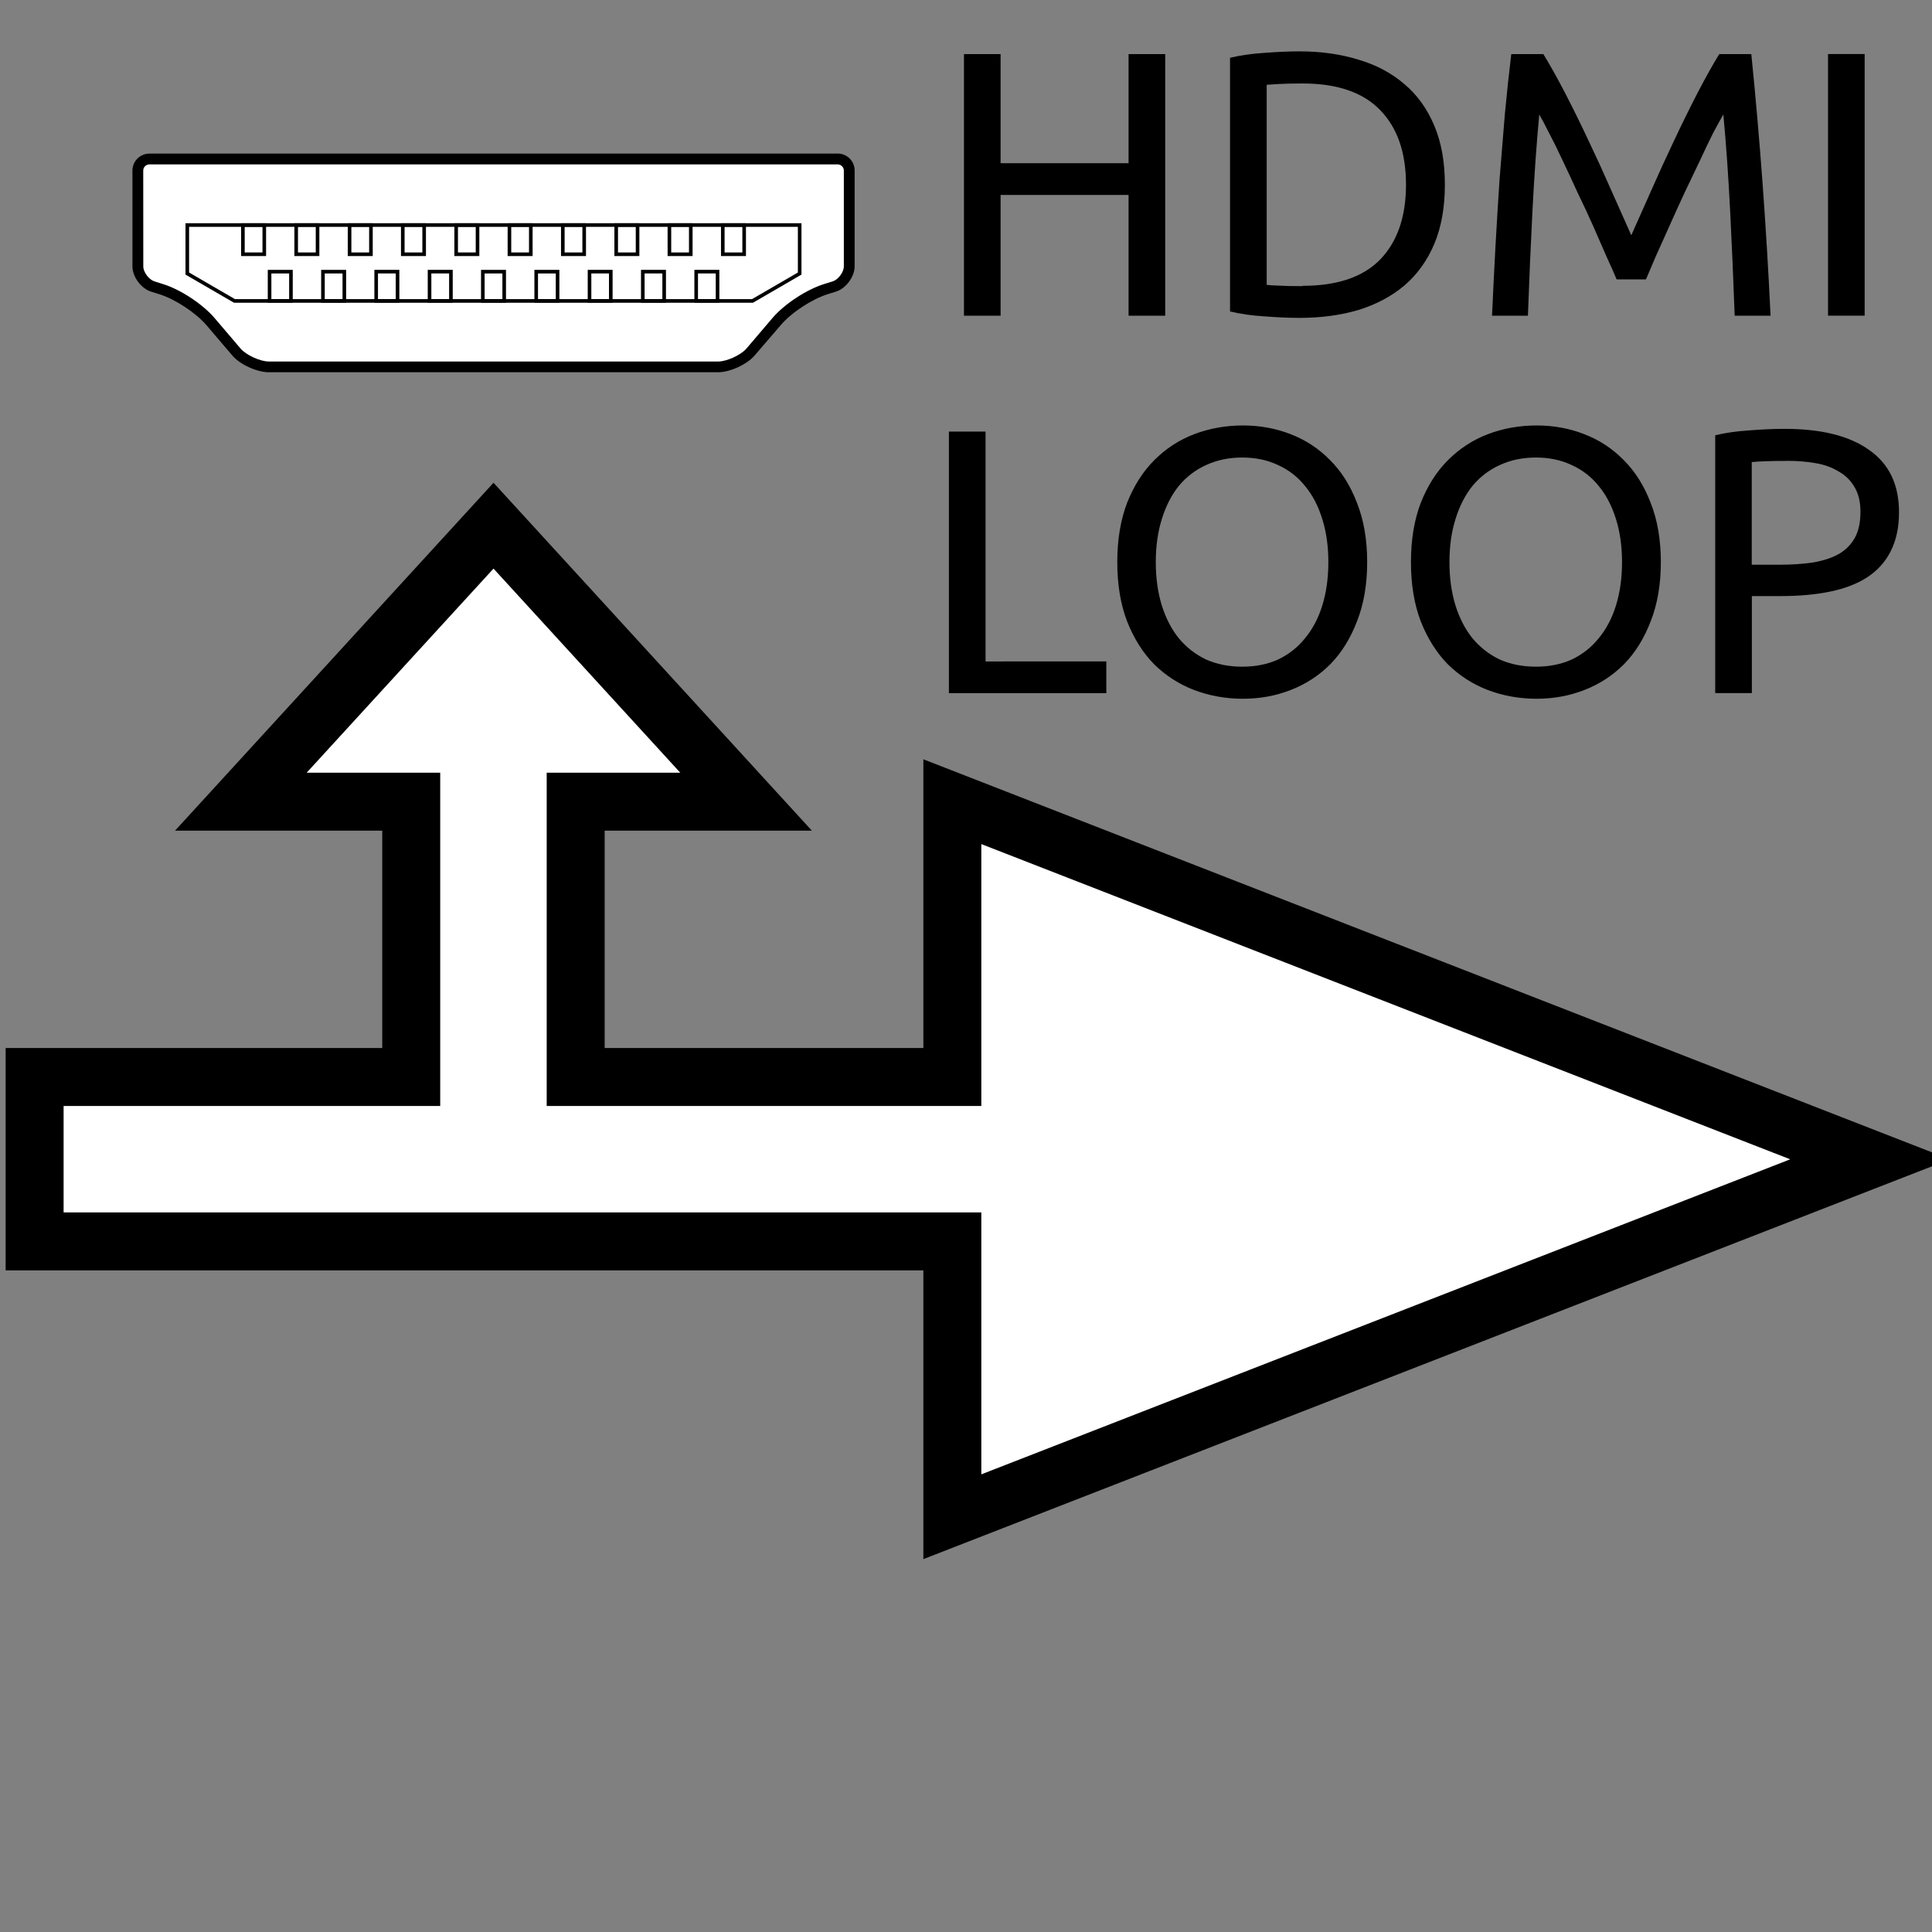
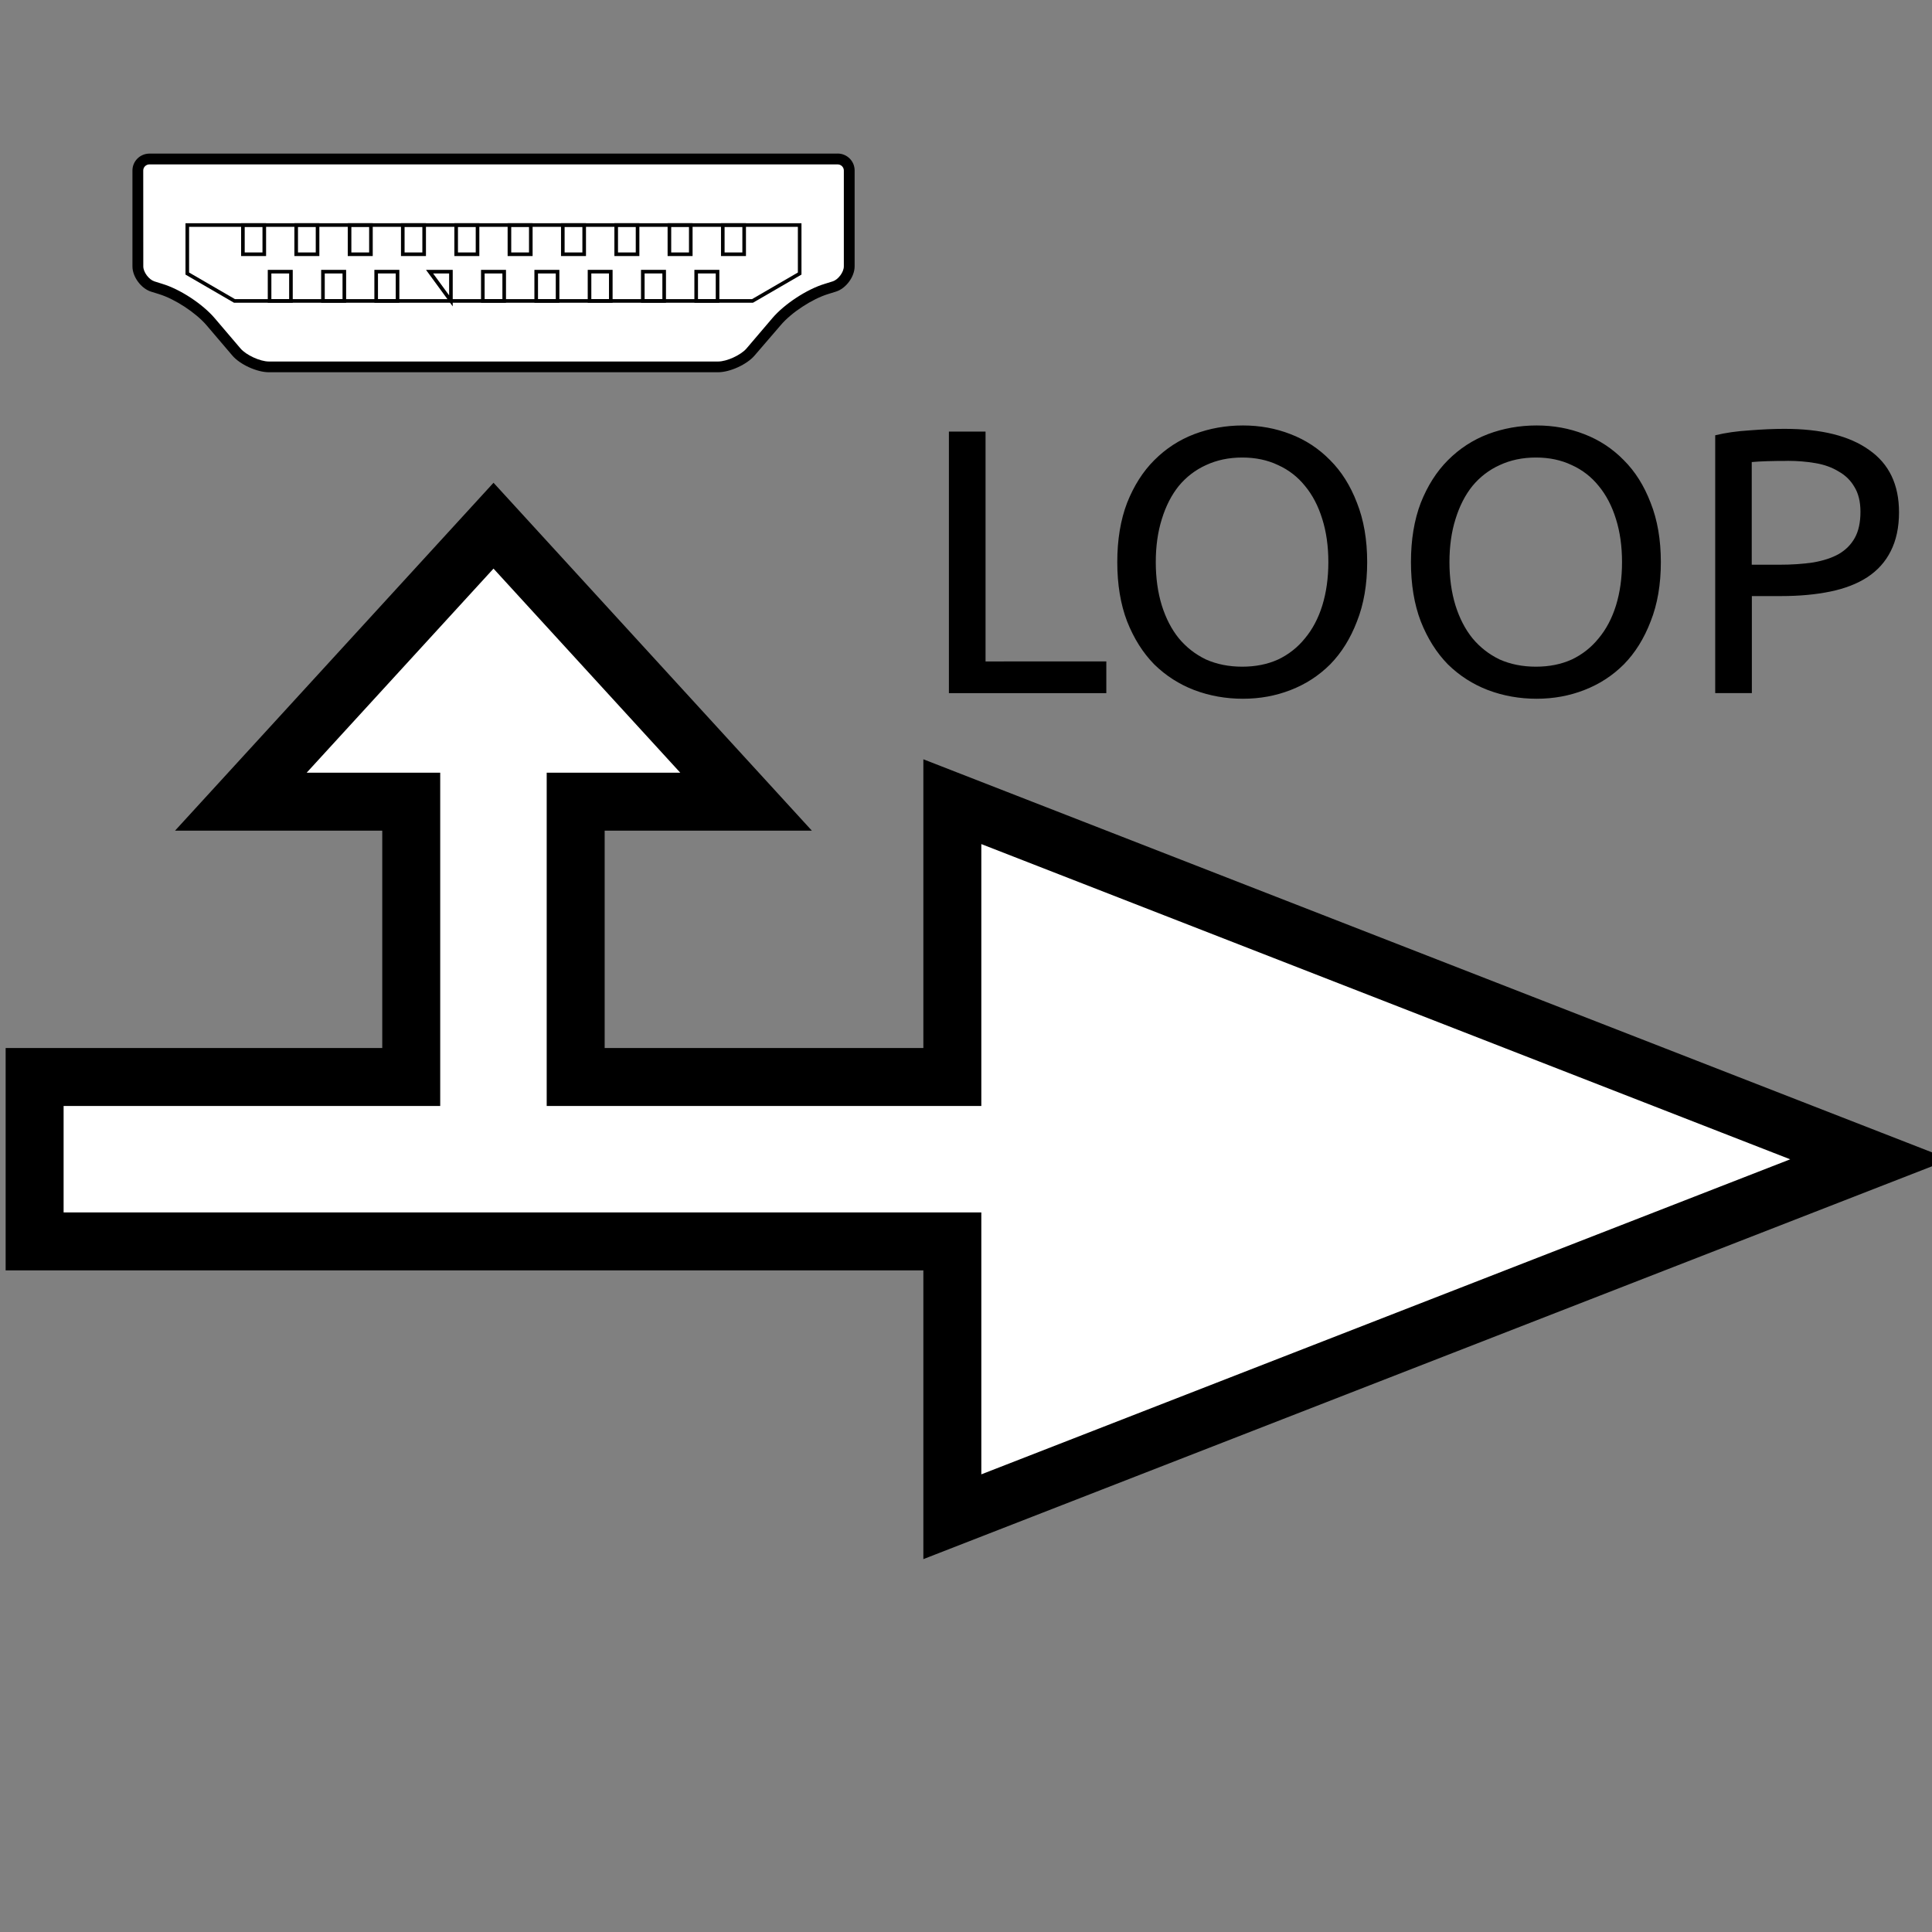
<svg xmlns="http://www.w3.org/2000/svg" xmlns:ns1="http://sodipodi.sourceforge.net/DTD/sodipodi-0.dtd" xmlns:ns2="http://www.inkscape.org/namespaces/inkscape" version="1.1" id="svg13894" viewBox="0 0 35.433 35.433" height="10mm" width="10mm" ns1:docname="fleche_hdmi_loop.svg" ns2:version="1.4 (1:1.4+202410161351+e7c3feb100)">
  <rect x="0" y="0" width="35.433" height="35.433" fill="#808080" stroke="none" />
  <ns1:namedview id="namedview1" pagecolor="#ffffff" bordercolor="#666666" borderopacity="1.0" ns2:showpageshadow="2" ns2:pageopacity="0.0" ns2:pagecheckerboard="0" ns2:deskcolor="#d1d1d1" ns2:document-units="mm" showguides="true" ns2:zoom="12.375885" ns2:cx="64.682241" ns2:cy="27.432381" ns2:current-layer="layer1">
    <ns1:guide position="16.873,38.459" orientation="1,0" id="guide5" ns2:locked="false" />
  </ns1:namedview>
  <defs id="defs13896">
    <clipPath id="clip103">
-       <path id="path313" d="m 370.387,178 24.016,0 0,14 -24.016,0 z m 0,0" />
-     </clipPath>
+       </clipPath>
    <clipPath id="clip102">
      <path id="path310" d="m 371,172.914 23.402,0 0,22.676 -23.402,0 z m 0,0" />
    </clipPath>
    <clipPath id="clip38-0">
      <path id="path118-5" d="m 90,55 3.383,0 0,4 L 90,59 Z m 0,0" />
    </clipPath>
    <clipPath id="clip37-5">
      <path id="path115-2" d="M 76.914,55 81,55 l 0,4 -4.086,0 z m 0,0" />
    </clipPath>
    <clipPath id="clip36-9">
      <path id="path112-0" d="m 88,45.75 2,0 0,3.922 -2,0 z m 0,0" />
    </clipPath>
    <clipPath id="clip35-2">
      <path id="path109-8" d="m 89,45.75 1,0 0,3.922 -1,0 z m 0,0" />
    </clipPath>
    <clipPath id="clip34-3">
      <path id="path106-8" d="m 80,45.75 2,0 0,3.922 -2,0 z m 0,0" />
    </clipPath>
    <clipPath id="clip33-0">
      <path id="path103-4" d="m 82,45.75 2,0 0,3.922 -2,0 z m 0,0" />
    </clipPath>
    <clipPath id="clip32-0">
      <path id="path100-9" d="m 82,45.75 1,0 0,3.922 -1,0 z m 0,0" />
    </clipPath>
    <clipPath id="clip31-1">
      <path id="path97-9" d="m 83,45.75 2,0 0,3.922 -2,0 z m 0,0" />
    </clipPath>
    <clipPath id="clip30-6">
      <path id="path94-2" d="m 85,45.75 2,0 0,3.922 -2,0 z m 0,0" />
    </clipPath>
    <clipPath id="clip29-5">
      <path id="path91-4" d="m 87,45.75 2,0 0,3.922 -2,0 z m 0,0" />
    </clipPath>
    <clipPath id="clip28-4">
      <path id="path88-9" d="m 90,45.75 1.551,0 0,3.922 -1.551,0 z m 0,0" />
    </clipPath>
    <clipPath id="clip27-9">
      <path id="path85-3" d="m 78.742,45.75 1.258,0 0,3.922 -1.258,0 z m 0,0" />
    </clipPath>
    <clipPath id="clip26-6">
      <path id="path82-0" d="m 76.914,45.613 16.469,0 0,13.398 -16.469,0 z m 0,0" />
    </clipPath>
    <clipPath id="clip25-5">
      <path id="path79-0" d="m 77,45.613 16.383,0 0,13.387 L 77,59 Z m 0,0" />
    </clipPath>
    <clipPath id="clip38">
      <path id="path118" d="m 90,55 3.383,0 0,4 L 90,59 Z m 0,0" />
    </clipPath>
    <clipPath id="clip37">
      <path id="path115" d="M 76.914,55 81,55 l 0,4 -4.086,0 z m 0,0" />
    </clipPath>
    <clipPath id="clip36">
      <path id="path112" d="m 88,45.75 2,0 0,3.922 -2,0 z m 0,0" />
    </clipPath>
    <clipPath id="clip35">
      <path id="path109" d="m 89,45.75 1,0 0,3.922 -1,0 z m 0,0" />
    </clipPath>
    <clipPath id="clip34">
-       <path id="path106" d="m 80,45.75 2,0 0,3.922 -2,0 z m 0,0" />
-     </clipPath>
+       </clipPath>
    <clipPath id="clip33">
      <path id="path103" d="m 82,45.75 2,0 0,3.922 -2,0 z m 0,0" />
    </clipPath>
    <clipPath id="clip32">
      <path id="path100" d="m 82,45.75 1,0 0,3.922 -1,0 z m 0,0" />
    </clipPath>
    <clipPath id="clip31">
      <path id="path97" d="m 83,45.75 2,0 0,3.922 -2,0 z m 0,0" />
    </clipPath>
    <clipPath id="clip30">
      <path id="path94" d="m 85,45.75 2,0 0,3.922 -2,0 z m 0,0" />
    </clipPath>
    <clipPath id="clip29">
      <path id="path91" d="m 87,45.75 2,0 0,3.922 -2,0 z m 0,0" />
    </clipPath>
    <clipPath id="clip28">
      <path id="path88" d="m 90,45.75 1.551,0 0,3.922 -1.551,0 z m 0,0" />
    </clipPath>
    <clipPath id="clip27">
      <path id="path85" d="m 78.742,45.75 1.258,0 0,3.922 -1.258,0 z m 0,0" />
    </clipPath>
    <clipPath id="clip26">
      <path id="path82" d="m 76.914,45.613 16.469,0 0,13.398 -16.469,0 z m 0,0" />
    </clipPath>
    <clipPath id="clip25">
      <path id="path79" d="m 77,45.613 16.383,0 0,13.387 L 77,59 Z m 0,0" />
    </clipPath>
    <clipPath id="clip24">
      <path id="path76" d="m 88,88.27 2,0 0,3.922 -2,0 z m 0,0" />
    </clipPath>
    <clipPath id="clip23">
      <path id="path73" d="m 89,88.27 1,0 0,3.922 -1,0 z m 0,0" />
    </clipPath>
    <clipPath id="clip22">
      <path id="path70" d="m 80,88.27 2,0 0,3.922 -2,0 z m 0,0" />
    </clipPath>
    <clipPath id="clip21">
-       <path id="path67" d="m 82,88.27 2,0 0,3.922 -2,0 z m 0,0" />
-     </clipPath>
+       </clipPath>
    <clipPath id="clip20">
      <path id="path64" d="m 82,88.27 1,0 0,3.922 -1,0 z m 0,0" />
    </clipPath>
    <clipPath id="clip19">
      <path id="path61" d="m 83,88.27 2,0 0,3.922 -2,0 z m 0,0" />
    </clipPath>
    <clipPath id="clip18">
      <path id="path58" d="m 85,88.27 2,0 0,3.922 -2,0 z m 0,0" />
    </clipPath>
    <clipPath id="clip17">
      <path id="path55" d="m 87,88.27 2,0 0,3.922 -2,0 z m 0,0" />
    </clipPath>
    <clipPath id="clip16">
      <path id="path52" d="m 90,88.27 1.551,0 0,3.922 -1.551,0 z m 0,0" />
    </clipPath>
    <clipPath id="clip15">
      <path id="path49" d="m 78.742,88.27 1.258,0 0,3.922 -1.258,0 z m 0,0" />
    </clipPath>
    <clipPath id="clip14">
      <path id="path46" d="m 76.914,88.133 16.469,0 0,13.398 -16.469,0 z m 0,0" />
    </clipPath>
    <clipPath id="clip13">
      <path id="path43" d="m 77,88.133 16.383,0 0,13.398 -16.383,0 z m 0,0" />
    </clipPath>
    <clipPath id="clip63">
      <path id="path198" d="m 46,88.27 2,0 0,3.922 -2,0 z m 0,0" />
    </clipPath>
    <clipPath id="clip62">
      <path id="path195" d="m 37,88.27 2,0 0,3.922 -2,0 z m 0,0" />
    </clipPath>
    <clipPath id="clip61">
      <path id="path192" d="m 38,88.27 1,0 0,3.922 -1,0 z m 0,0" />
    </clipPath>
    <clipPath id="clip60">
      <path id="path189" d="m 39,88.27 2,0 0,3.922 -2,0 z m 0,0" />
    </clipPath>
    <clipPath id="clip59">
      <path id="path186" d="m 41,88.27 2,0 0,3.922 -2,0 z m 0,0" />
    </clipPath>
    <clipPath id="clip58">
      <path id="path183" d="m 43,88.27 1,0 0,3.922 -1,0 z m 0,0" />
    </clipPath>
    <clipPath id="clip57">
      <path id="path180" d="m 44,88.27 2,0 0,3.922 -2,0 z m 0,0" />
    </clipPath>
    <clipPath id="clip56">
      <path id="path177" d="m 48,88.27 1.031,0 0,3.922 -1.031,0 z m 0,0" />
    </clipPath>
    <clipPath id="clip55">
      <path id="path174" d="m 48,88.27 1,0 0,3.922 -1,0 z m 0,0" />
    </clipPath>
    <clipPath id="clip54">
      <path id="path171" d="m 36.223,88.27 1.777,0 0,3.922 -1.777,0 z m 0,0" />
    </clipPath>
    <clipPath id="clip53">
      <path id="path168" d="m 36.223,88.27 0.777,0 0,3.922 -0.777,0 z m 0,0" />
    </clipPath>
    <clipPath id="clip52">
      <path id="path165" d="m 34.395,88.133 16.469,0 0,13.398 -16.469,0 z m 0,0" />
    </clipPath>
  </defs>
  <g transform="translate(0,-1016.929)" id="layer1">
    <path id="path2933" style="fill:#ffffff;stroke:#000000;stroke-width:1.063;stroke-linecap:butt;stroke-linejoin:miter;stroke-miterlimit:4;stroke-opacity:1" d="M 9.051 1026.57 L 4.417 1031.632 L 7.542 1031.632 L 7.542 1036.681 L 0.635 1036.681 L 0.635 1039.696 L 7.542 1039.696 L 10.558 1039.696 L 17.466 1039.696 L 17.466 1044.746 L 34.297 1038.191 L 17.466 1031.632 L 17.466 1036.681 L 10.558 1036.681 L 10.558 1031.632 L 13.683 1031.632 L 9.051 1026.57 z " />
    <path style="fill:#ffffff;fill-opacity:1;fill-rule:evenodd;stroke:none;stroke-width:0.467" d="m 2.742,1019.844 c -0.116,0 -0.214,0.098 -0.214,0.212 v 1.759 c 0,0.148 0.13,0.324 0.274,0.367 l 0.146,0.045 c 0.306,0.094 0.707,0.358 0.915,0.6 l 0.472,0.554 c 0.121,0.144 0.406,0.276 0.596,0.276 h 8.242 c 0.189,0 0.472,-0.132 0.596,-0.276 l 0.472,-0.554 c 0.212,-0.246 0.605,-0.504 0.915,-0.6 l 0.148,-0.045 c 0.141,-0.044 0.272,-0.219 0.272,-0.367 v -1.759 c 0,-0.114 -0.096,-0.212 -0.212,-0.212 z m 0,0" id="path1183" />
    <path style="fill:#000000;fill-opacity:1;fill-rule:evenodd;stroke:none;stroke-width:0.467" d="M 15.362,1019.746 H 2.742 c -0.173,0 -0.313,0.139 -0.313,0.31 v 1.759 c 0,0.192 0.16,0.406 0.342,0.463 l 0.148,0.046 c 0.288,0.089 0.669,0.338 0.867,0.568 l 0.472,0.554 c 0.139,0.167 0.454,0.31 0.671,0.31 h 8.242 c 0.217,0 0.532,-0.144 0.671,-0.31 l 0.475,-0.552 c 0.196,-0.233 0.577,-0.481 0.867,-0.571 l 0.148,-0.046 c 0.183,-0.057 0.342,-0.272 0.342,-0.463 v -1.759 c 0,-0.171 -0.139,-0.31 -0.313,-0.31 z m -12.735,0.31 c 0,-0.062 0.052,-0.112 0.114,-0.112 H 15.362 c 0.062,0 0.114,0.05 0.114,0.112 v 1.759 c 0,0.105 -0.103,0.242 -0.203,0.274 l -0.148,0.046 c -0.326,0.098 -0.739,0.369 -0.961,0.63 l -0.472,0.554 c -0.103,0.121 -0.361,0.24 -0.52,0.24 H 4.93 c -0.16,0 -0.418,-0.119 -0.52,-0.24 l -0.472,-0.554 c -0.221,-0.26 -0.634,-0.532 -0.961,-0.63 l -0.146,-0.046 c -0.1,-0.032 -0.203,-0.169 -0.203,-0.274 z m 0,0" id="path1185" />
    <path style="fill:none;stroke:#000000;stroke-width:0.066;stroke-linecap:butt;stroke-linejoin:miter;stroke-miterlimit:4;stroke-opacity:1" d="m 3.435,1021.056 v 0.89 l 0.865,0.502 h 9.501 l 0.865,-0.502 v -0.89 z m 0,0" id="path1187" />
    <path style="fill:none;stroke:#000000;stroke-width:0.066;stroke-linecap:butt;stroke-linejoin:miter;stroke-miterlimit:4;stroke-opacity:1" d="m 10.322,1021.056 h 0.392 v 0.536 h -0.392 z m 0,0" id="path1189" />
    <path style="fill:none;stroke:#000000;stroke-width:0.066;stroke-linecap:butt;stroke-linejoin:miter;stroke-miterlimit:4;stroke-opacity:1" d="m 11.301,1021.056 h 0.392 v 0.536 h -0.392 z m 0,0" id="path1191" />
    <path style="fill:none;stroke:#000000;stroke-width:0.066;stroke-linecap:butt;stroke-linejoin:miter;stroke-miterlimit:4;stroke-opacity:1" d="m 12.277,1021.056 h 0.392 v 0.536 h -0.392 z m 0,0" id="path1193" />
    <path style="fill:none;stroke:#000000;stroke-width:0.066;stroke-linecap:butt;stroke-linejoin:miter;stroke-miterlimit:4;stroke-opacity:1" d="m 13.256,1021.056 h 0.392 v 0.536 h -0.392 z m 0,0" id="path1195" />
    <path style="fill:none;stroke:#000000;stroke-width:0.066;stroke-linecap:butt;stroke-linejoin:miter;stroke-miterlimit:4;stroke-opacity:1" d="M 6.411,1021.056 H 6.803 v 0.536 H 6.411 Z m 0,0" id="path1197" />
    <path style="fill:none;stroke:#000000;stroke-width:0.066;stroke-linecap:butt;stroke-linejoin:miter;stroke-miterlimit:4;stroke-opacity:1" d="m 7.387,1021.056 h 0.392 v 0.536 h -0.392 z m 0,0" id="path1199" />
    <path style="fill:none;stroke:#000000;stroke-width:0.066;stroke-linecap:butt;stroke-linejoin:miter;stroke-miterlimit:4;stroke-opacity:1" d="m 4.455,1021.056 h 0.392 v 0.536 H 4.455 Z m 0,0" id="path1201" />
    <path style="fill:none;stroke:#000000;stroke-width:0.066;stroke-linecap:butt;stroke-linejoin:miter;stroke-miterlimit:4;stroke-opacity:1" d="m 5.432,1021.056 h 0.392 v 0.536 h -0.392 z m 0,0" id="path1203" />
    <path style="fill:none;stroke:#000000;stroke-width:0.066;stroke-linecap:butt;stroke-linejoin:miter;stroke-miterlimit:4;stroke-opacity:1" d="m 8.366,1021.056 h 0.392 v 0.536 H 8.366 Z m 0,0" id="path1205" />
    <path style="fill:none;stroke:#000000;stroke-width:0.066;stroke-linecap:butt;stroke-linejoin:miter;stroke-miterlimit:4;stroke-opacity:1" d="m 9.343,1021.056 h 0.392 v 0.536 H 9.343 Z m 0,0" id="path1207" />
    <path style="fill:none;stroke:#000000;stroke-width:0.066;stroke-linecap:butt;stroke-linejoin:miter;stroke-miterlimit:4;stroke-opacity:1" d="m 9.834,1021.911 h 0.392 v 0.536 H 9.834 Z m 0,0" id="path1209" />
    <path style="fill:none;stroke:#000000;stroke-width:0.066;stroke-linecap:butt;stroke-linejoin:miter;stroke-miterlimit:4;stroke-opacity:1" d="m 10.812,1021.911 h 0.39 v 0.536 h -0.39 z m 0,0" id="path1211" />
    <path style="fill:none;stroke:#000000;stroke-width:0.066;stroke-linecap:butt;stroke-linejoin:miter;stroke-miterlimit:4;stroke-opacity:1" d="m 11.789,1021.911 h 0.392 v 0.536 h -0.392 z m 0,0" id="path1213" />
    <path style="fill:none;stroke:#000000;stroke-width:0.066;stroke-linecap:butt;stroke-linejoin:miter;stroke-miterlimit:4;stroke-opacity:1" d="m 12.768,1021.911 h 0.392 v 0.536 h -0.392 z m 0,0" id="path1215" />
    <path style="fill:none;stroke:#000000;stroke-width:0.066;stroke-linecap:butt;stroke-linejoin:miter;stroke-miterlimit:4;stroke-opacity:1" d="m 5.923,1021.911 h 0.392 v 0.536 H 5.923 Z m 0,0" id="path1217" />
    <path style="fill:none;stroke:#000000;stroke-width:0.066;stroke-linecap:butt;stroke-linejoin:miter;stroke-miterlimit:4;stroke-opacity:1" d="m 6.899,1021.911 h 0.392 v 0.536 h -0.392 z m 0,0" id="path1219" />
    <path style="fill:none;stroke:#000000;stroke-width:0.066;stroke-linecap:butt;stroke-linejoin:miter;stroke-miterlimit:4;stroke-opacity:1" d="m 4.944,1021.911 h 0.392 v 0.536 H 4.944 Z m 0,0" id="path1221" />
-     <path style="fill:none;stroke:#000000;stroke-width:0.066;stroke-linecap:butt;stroke-linejoin:miter;stroke-miterlimit:4;stroke-opacity:1" d="m 7.878,1021.911 h 0.392 v 0.536 h -0.392 z m 0,0" id="path1223" />
+     <path style="fill:none;stroke:#000000;stroke-width:0.066;stroke-linecap:butt;stroke-linejoin:miter;stroke-miterlimit:4;stroke-opacity:1" d="m 7.878,1021.911 h 0.392 v 0.536 z m 0,0" id="path1223" />
    <path style="fill:none;stroke:#000000;stroke-width:0.066;stroke-linecap:butt;stroke-linejoin:miter;stroke-miterlimit:4;stroke-opacity:1" d="M 8.855,1021.911 H 9.247 v 0.536 H 8.855 Z m 0,0" id="path1225" />
    <g id="text4" style="font-size:6.923px;line-height:1;font-family:Ubuntu;-inkscape-font-specification:Ubuntu;text-align:center;letter-spacing:0px;word-spacing:-0.009px;text-anchor:middle;stroke-width:0.865" aria-label="HDMI&#10;LOOP">
-       <path d="m 20.698,1017.921 h 0.672 v 4.798 h -0.672 v -2.215 h -2.347 v 2.215 h -0.672 v -4.798 h 0.672 v 2.001 h 2.347 z m 5.801,2.395 q 0,0.623 -0.194,1.087 -0.194,0.457 -0.547,0.761 -0.353,0.298 -0.845,0.45 -0.492,0.145 -1.08,0.145 -0.291,0 -0.644,-0.028 -0.346,-0.021 -0.63,-0.09 v -4.652 q 0.284,-0.069 0.63,-0.09 0.353,-0.028 0.644,-0.028 0.588,0 1.08,0.152 0.492,0.145 0.845,0.45 0.353,0.298 0.547,0.761 0.194,0.457 0.194,1.08 z m -2.61,1.855 q 0.955,0 1.426,-0.485 0.471,-0.491 0.471,-1.371 0,-0.879 -0.471,-1.364 -0.471,-0.491 -1.426,-0.491 -0.284,0 -0.443,0.01 -0.152,0.01 -0.215,0.014 v 3.669 q 0.062,0.01 0.215,0.014 0.159,0.01 0.443,0.01 z m 5.76,-0.118 q -0.069,-0.166 -0.187,-0.422 -0.111,-0.256 -0.242,-0.554 -0.132,-0.298 -0.284,-0.609 -0.145,-0.319 -0.277,-0.595 -0.132,-0.284 -0.249,-0.505 -0.111,-0.222 -0.18,-0.339 -0.076,0.817 -0.125,1.772 -0.048,0.948 -0.083,1.918 h -0.658 q 0.028,-0.623 0.062,-1.253 0.035,-0.637 0.076,-1.246 0.048,-0.616 0.097,-1.198 0.055,-0.582 0.118,-1.101 h 0.588 q 0.187,0.305 0.402,0.72 0.215,0.415 0.429,0.872 0.215,0.45 0.415,0.907 0.201,0.45 0.367,0.824 0.166,-0.374 0.367,-0.824 0.201,-0.457 0.415,-0.907 0.215,-0.457 0.429,-0.872 0.215,-0.415 0.402,-0.72 h 0.588 q 0.235,2.319 0.353,4.798 h -0.658 q -0.035,-0.969 -0.083,-1.918 -0.048,-0.955 -0.125,-1.772 -0.069,0.118 -0.187,0.339 -0.111,0.222 -0.242,0.505 -0.132,0.277 -0.284,0.595 -0.145,0.311 -0.277,0.609 -0.132,0.298 -0.249,0.554 -0.111,0.256 -0.18,0.422 z m 3.877,-4.133 h 0.672 v 4.798 h -0.672 z" id="path5" />
      <path d="m 20.29,1029.059 v 0.582 H 17.403 v -4.797 h 0.672 v 4.216 z m 0.201,-1.821 q 0,-0.616 0.18,-1.087 0.187,-0.471 0.498,-0.782 0.318,-0.319 0.734,-0.478 0.422,-0.159 0.893,-0.159 0.464,0 0.872,0.159 0.415,0.159 0.727,0.478 0.312,0.311 0.492,0.782 0.187,0.471 0.187,1.087 0,0.616 -0.187,1.087 -0.18,0.471 -0.492,0.789 -0.312,0.311 -0.727,0.471 -0.408,0.159 -0.872,0.159 -0.471,0 -0.893,-0.159 -0.415,-0.159 -0.734,-0.471 -0.312,-0.318 -0.498,-0.789 -0.18,-0.471 -0.18,-1.087 z m 0.706,0 q 0,0.436 0.111,0.796 0.111,0.353 0.312,0.602 0.208,0.249 0.498,0.388 0.298,0.132 0.665,0.132 0.367,0 0.658,-0.132 0.291,-0.139 0.492,-0.388 0.208,-0.249 0.318,-0.602 0.111,-0.36 0.111,-0.796 0,-0.436 -0.111,-0.789 -0.111,-0.36 -0.318,-0.609 -0.201,-0.249 -0.492,-0.381 -0.291,-0.139 -0.658,-0.139 -0.367,0 -0.665,0.139 -0.291,0.132 -0.498,0.381 -0.201,0.249 -0.312,0.609 -0.111,0.353 -0.111,0.789 z m 4.68,0 q 0,-0.616 0.18,-1.087 0.187,-0.471 0.498,-0.782 0.318,-0.319 0.734,-0.478 0.422,-0.159 0.893,-0.159 0.464,0 0.872,0.159 0.415,0.159 0.727,0.478 0.312,0.311 0.492,0.782 0.187,0.471 0.187,1.087 0,0.616 -0.187,1.087 -0.18,0.471 -0.492,0.789 -0.312,0.311 -0.727,0.471 -0.408,0.159 -0.872,0.159 -0.471,0 -0.893,-0.159 -0.415,-0.159 -0.734,-0.471 -0.312,-0.318 -0.498,-0.789 -0.18,-0.471 -0.18,-1.087 z m 0.706,0 q 0,0.436 0.111,0.796 0.111,0.353 0.312,0.602 0.208,0.249 0.498,0.388 0.298,0.132 0.665,0.132 0.367,0 0.658,-0.132 0.291,-0.139 0.492,-0.388 0.208,-0.249 0.318,-0.602 0.111,-0.36 0.111,-0.796 0,-0.436 -0.111,-0.789 -0.111,-0.36 -0.318,-0.609 -0.201,-0.249 -0.492,-0.381 -0.291,-0.139 -0.658,-0.139 -0.367,0 -0.665,0.139 -0.291,0.132 -0.498,0.381 -0.201,0.249 -0.312,0.609 -0.111,0.353 -0.111,0.789 z m 6.147,-2.444 q 1.011,0 1.551,0.388 0.547,0.381 0.547,1.142 0,0.415 -0.152,0.713 -0.145,0.291 -0.429,0.478 -0.277,0.18 -0.678,0.263 -0.402,0.083 -0.907,0.083 h -0.533 v 1.779 h -0.672 v -4.728 q 0.284,-0.069 0.63,-0.09 0.353,-0.028 0.644,-0.028 z m 0.055,0.588 q -0.429,0 -0.658,0.021 v 1.883 h 0.505 q 0.346,0 0.623,-0.042 0.277,-0.048 0.464,-0.152 0.194,-0.111 0.298,-0.298 0.104,-0.187 0.104,-0.478 0,-0.277 -0.111,-0.457 -0.104,-0.18 -0.291,-0.284 -0.18,-0.111 -0.422,-0.152 -0.242,-0.042 -0.512,-0.042 z" id="path6" />
    </g>
  </g>
</svg>